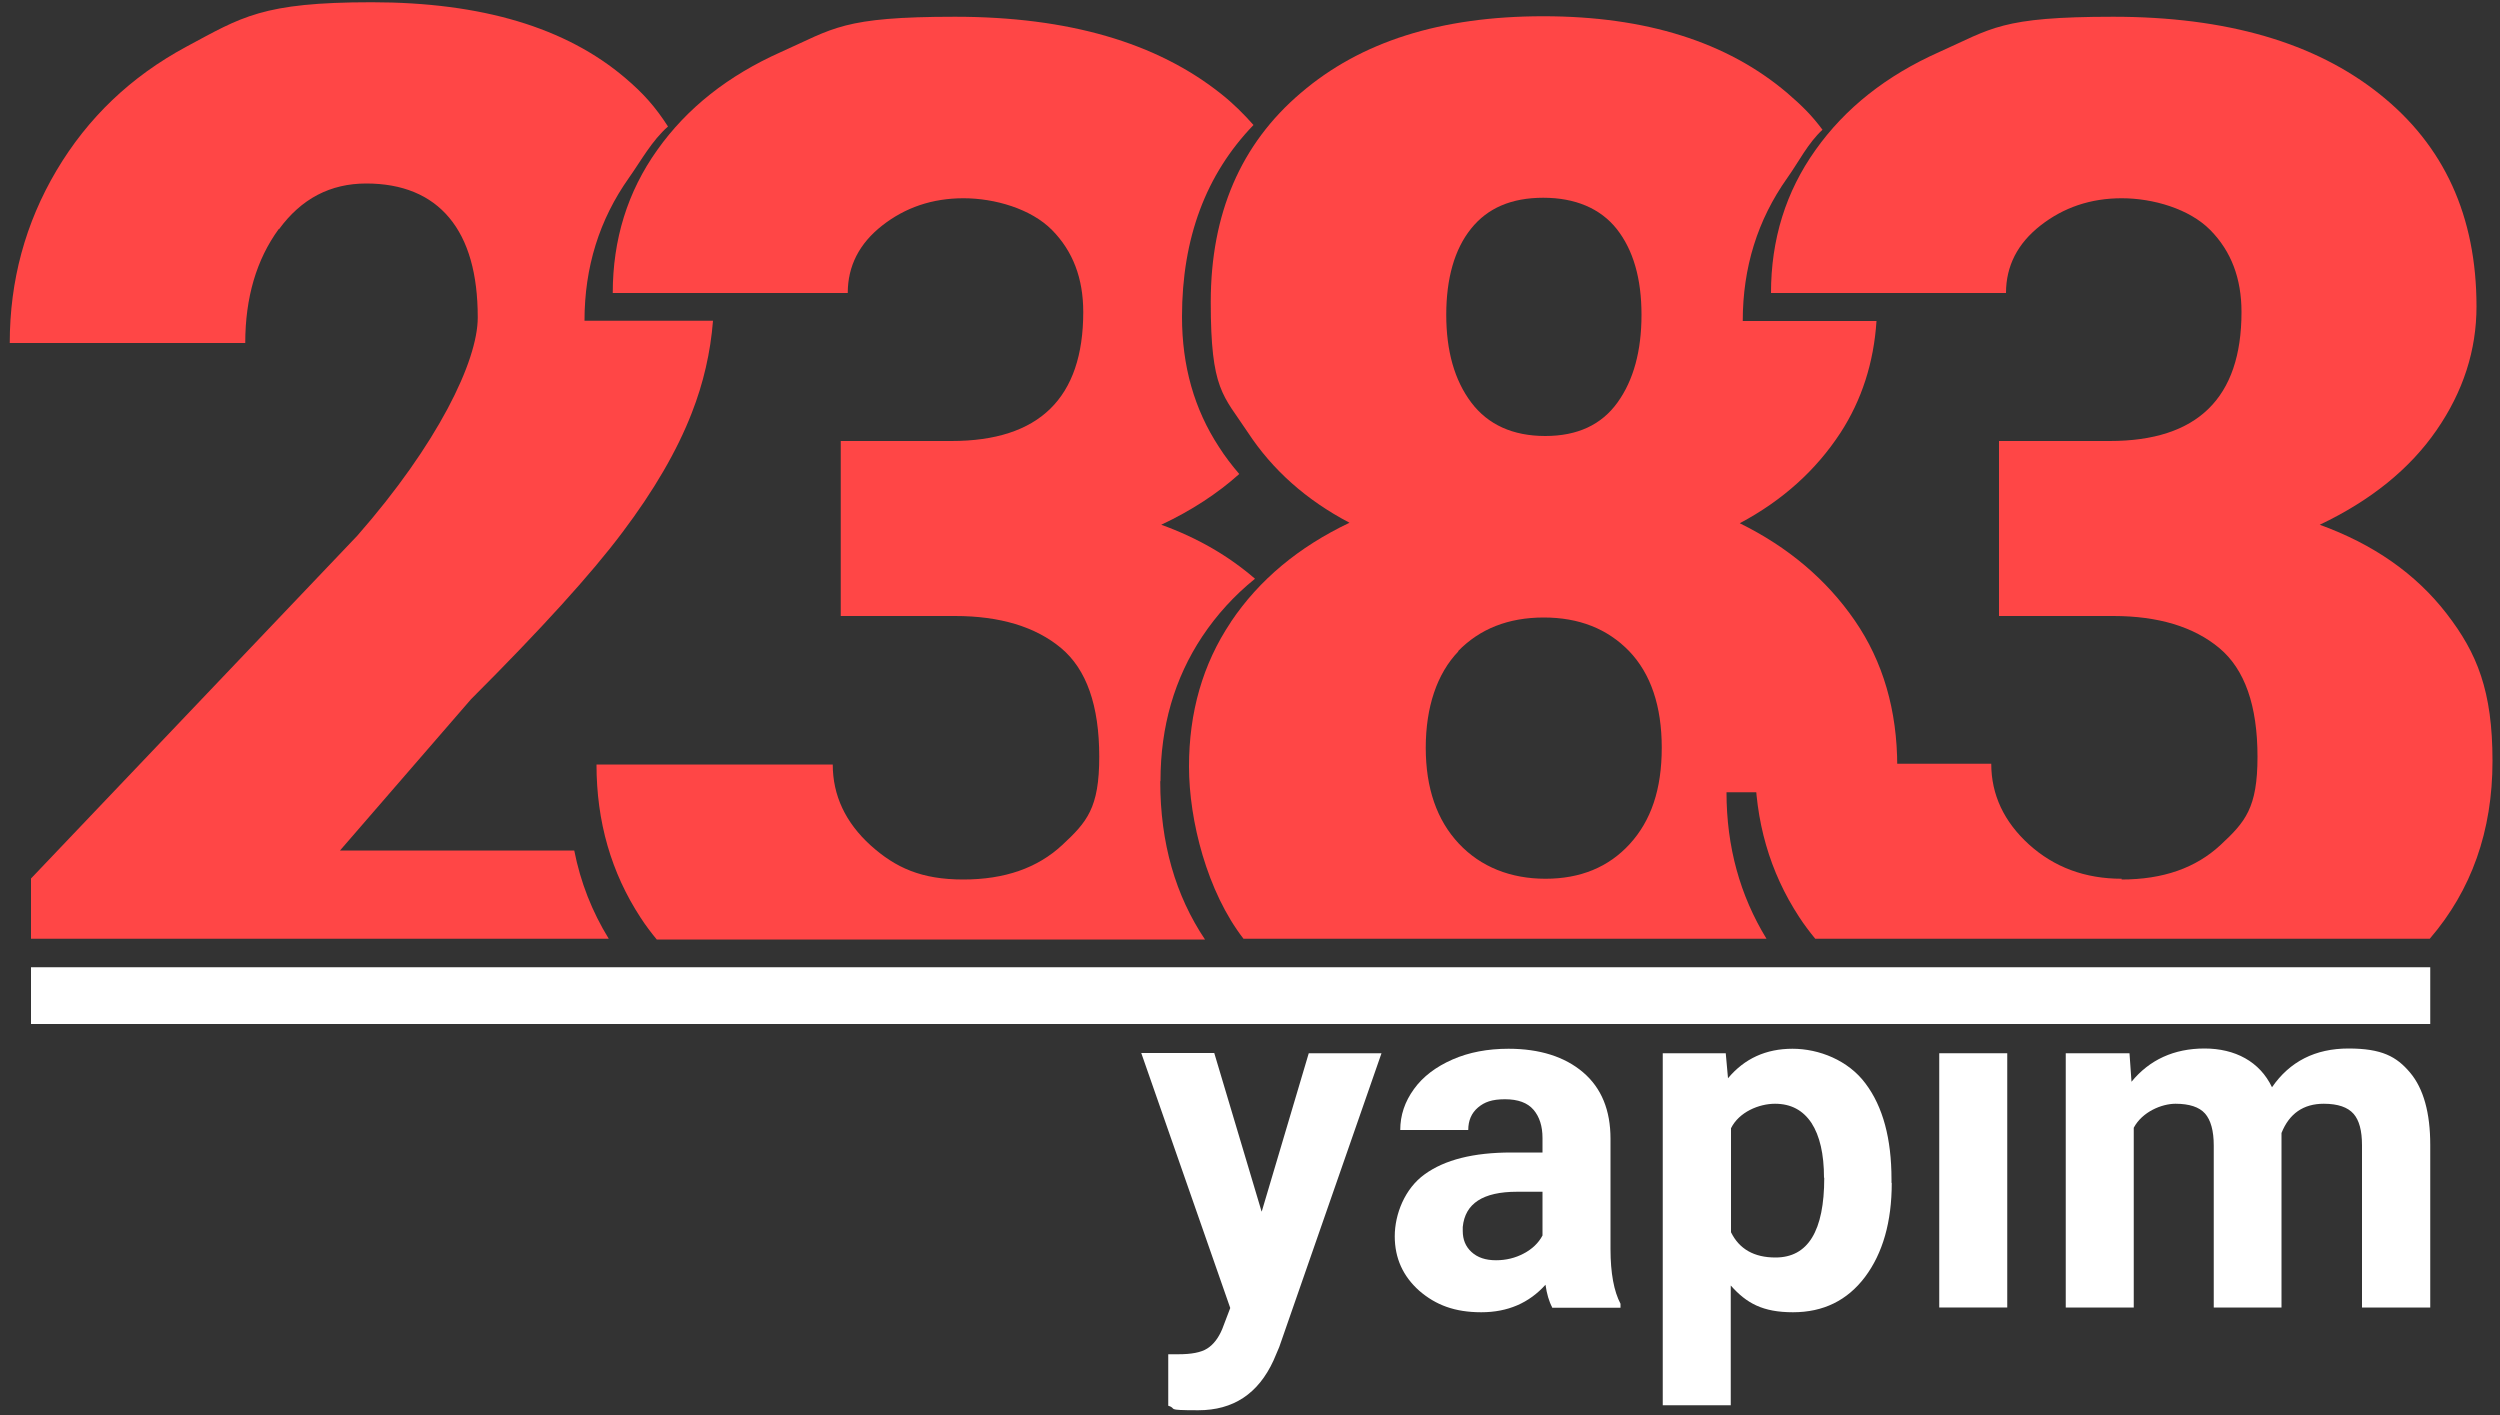
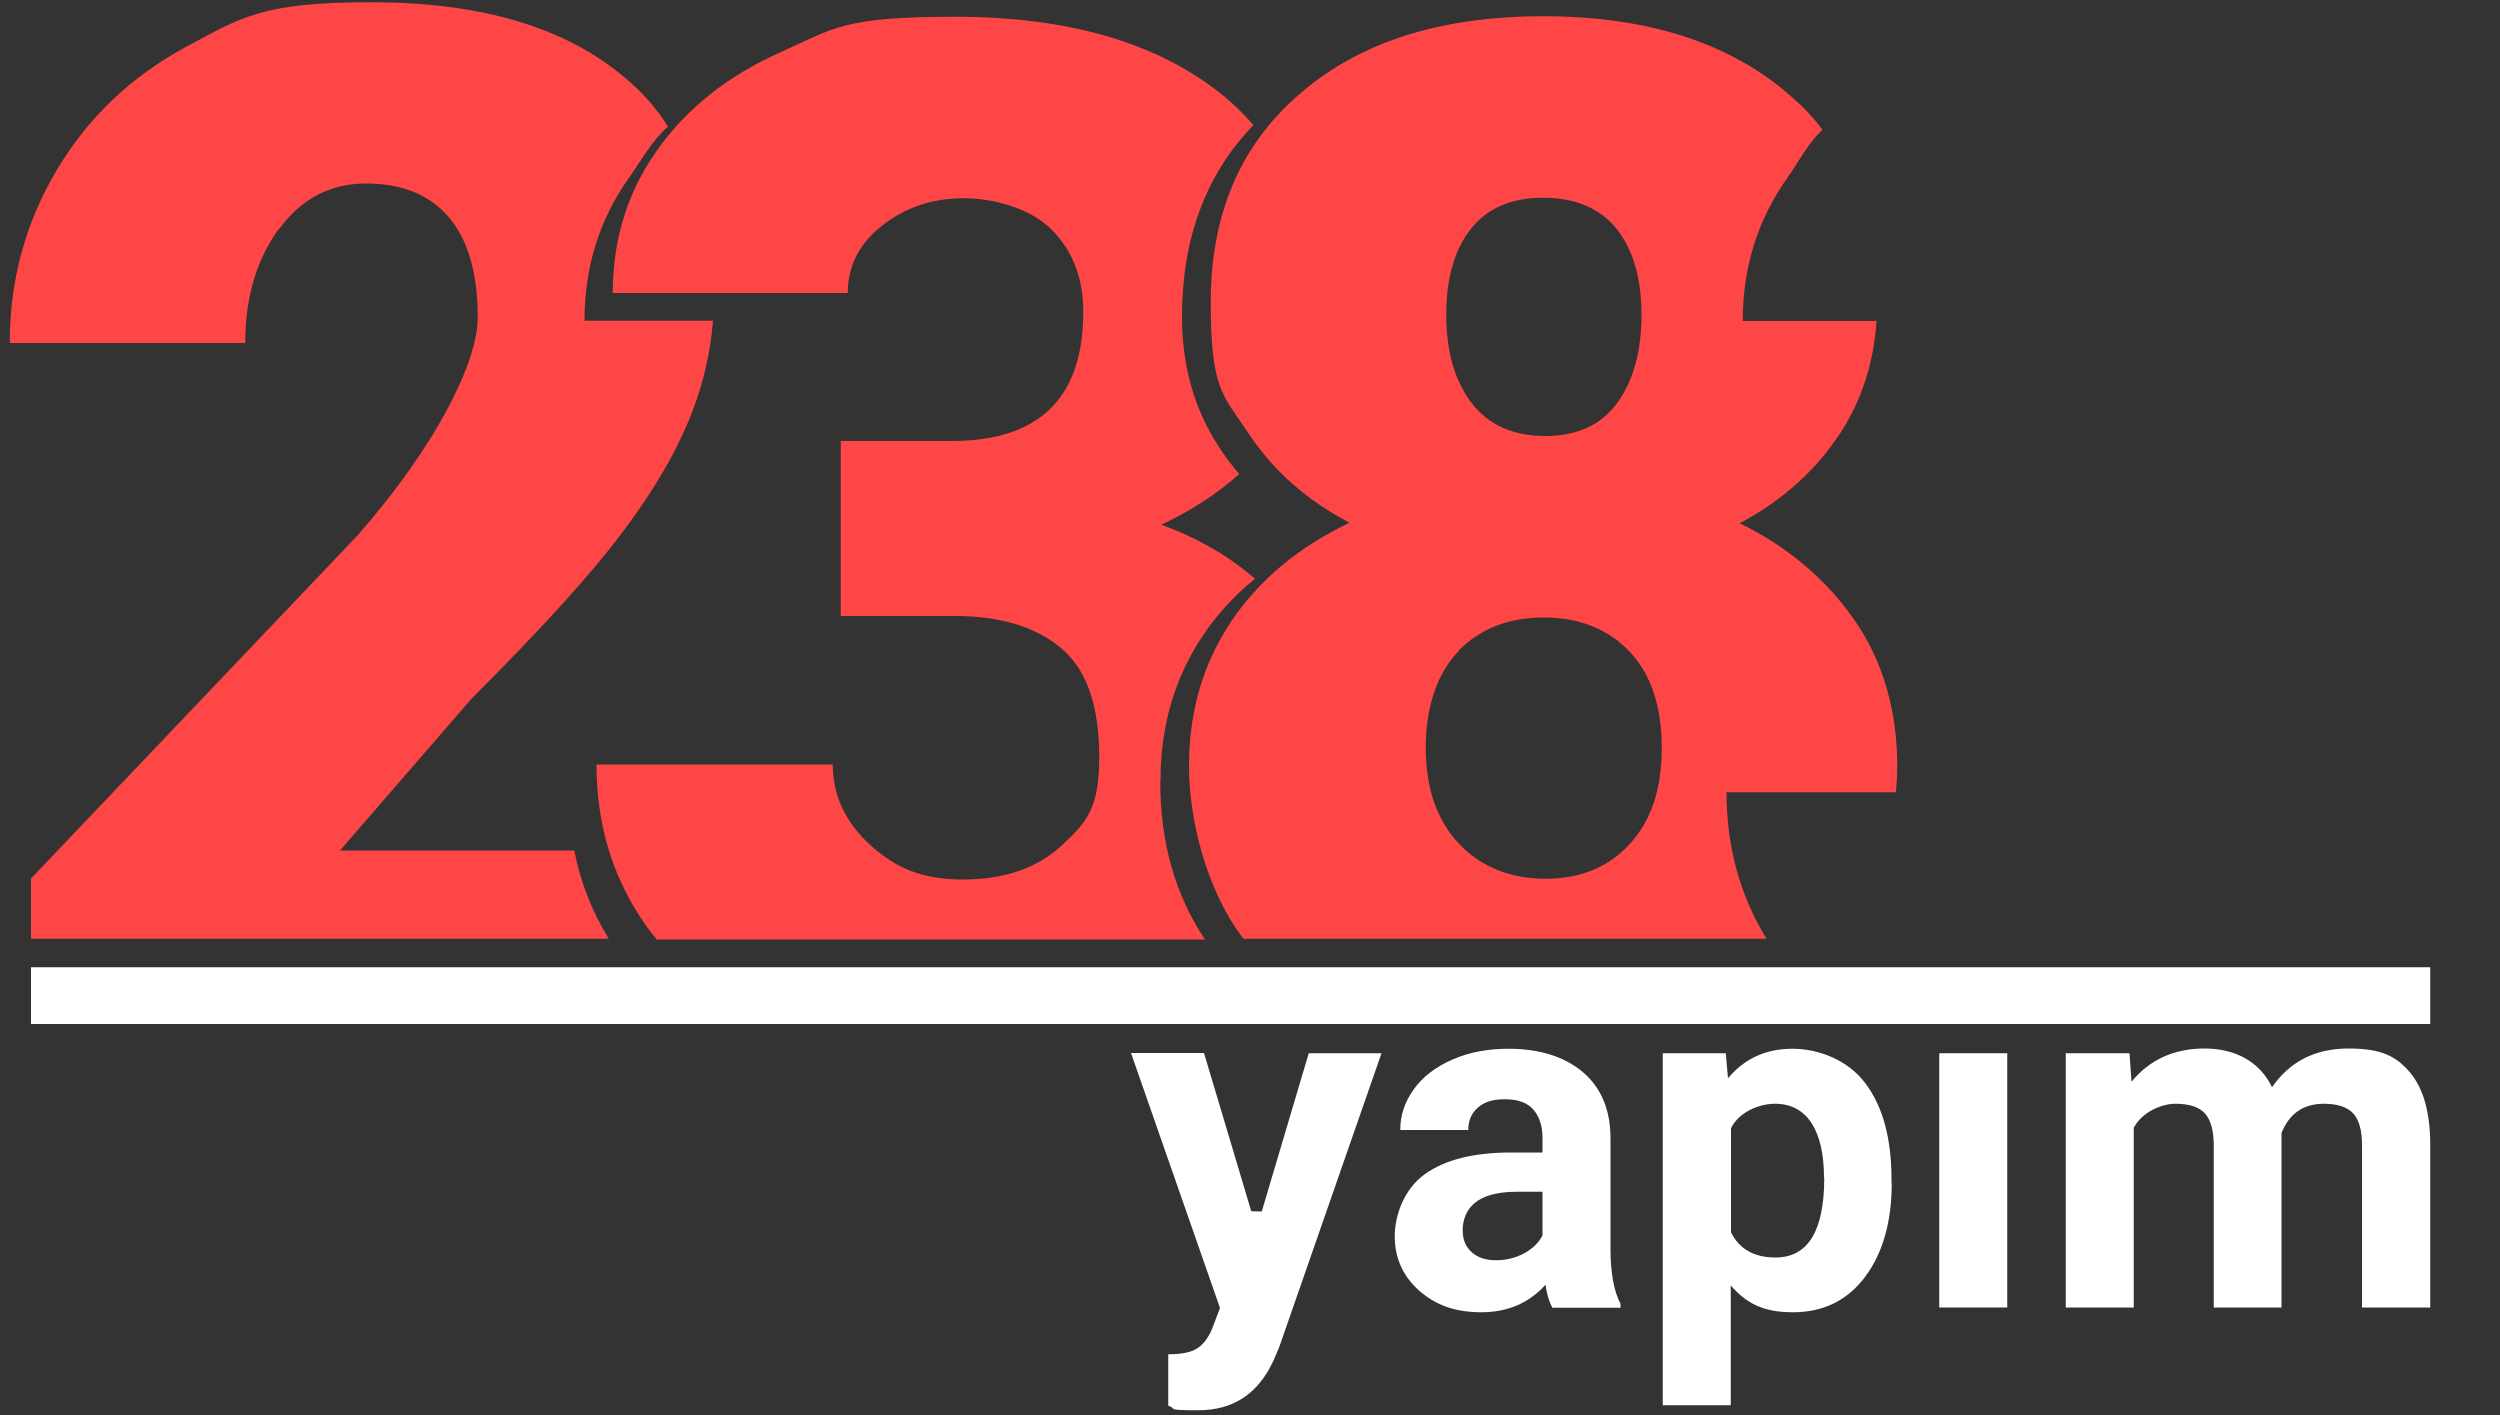
<svg xmlns="http://www.w3.org/2000/svg" id="Layer_1" version="1.1" viewBox="0 0 1000 566">
  <rect x="0" y="0" width="1000" height="566" fill="#333333" stroke="none" />
  <defs>
    <style>
      .st0 {
        fill: #fff;
      }

      .st1 {
        fill: #ff4646;
      }
    </style>
  </defs>
  <path class="st1" d="M111.6,91.7c8.9-12.2,20.5-18.3,34.9-18.3s25.6,4.6,33.2,13.7c7.6,9.1,11.4,22.4,11.4,39.9s-16.1,50.7-48.2,87.3L12.4,351.4v24.1h231.1c-6.7-10.9-11.3-22.6-13.8-35.3h-93.7l52.4-60.5c27.9-27.9,48.1-50.1,60.6-66.8,12.5-16.6,21.8-32.5,27.7-47.7,4.7-12,7.5-24.3,8.5-36.9h-51.4c0-21.4,5.9-40.4,17.8-57.2,4.8-6.8,9.2-14.9,15.6-20.5-5.1-7.9-9.8-13.2-17.1-19.4C226.4,11,192.6.9,148.7.9s-52,5.9-74.2,17.8c-22.1,11.9-39.4,28.4-51.9,49.5-12.5,21.1-18.7,44.1-18.7,69h94.2c0-18.2,4.5-33.4,13.4-45.6Z" />
  <path class="st1" d="M464.2,312.3c0-21.7,5.6-41,16.7-57.7,5.8-8.7,12.8-16.4,21.1-23.1-10.4-9-22.8-16.3-37.5-21.6,12.1-5.7,22.5-12.5,31.2-20.3-2.9-3.4-5.7-7-8.1-10.8-9.9-15.1-14.8-32.4-14.8-52.1,0-31.5,9.6-57,28.6-76.7-3.9-4.4-8.1-8.6-12.9-12.4-25.8-20.6-61.3-30.9-106.5-30.9s-48.5,4.7-69.6,14.1c-21.1,9.4-37.6,22.4-49.5,39.2-11.9,16.7-17.8,35.8-17.8,57.2h94c0-10.8,4.6-19.8,13.8-27,9.2-7.2,20-10.9,32.5-10.9s27,4.2,35.4,12.7c8.4,8.5,12.5,19.4,12.5,32.8,0,34.4-17.6,51.6-52.7,51.6h-44.3v70h45.7c18,0,32.2,4.3,42.4,12.8,10.2,8.5,15.3,23,15.3,43.5s-4.9,26.1-14.8,35.3c-9.9,9.2-23,13.8-39.6,13.8s-27-4.6-37.1-13.7c-10-9.1-15.1-19.9-15.1-32.3h-94.5c0,22.9,5.9,43.3,17.6,61.2,2,3.1,4.2,6,6.5,8.8h219.3c-11.8-17.6-17.9-38.6-17.9-63.2Z" />
  <path class="st1" d="M492.3,248.9c-11.2,16.7-16.7,36-16.7,57.7s7.3,50.2,21.8,68.9h209.2c-10.6-17.3-16-36.8-16-58.6h67.8c.2-3.4.5-6.8.5-10.3,0-22.5-5.7-42-17-58.4-11.3-16.4-26.7-29.4-46-38.9,17.1-9.1,30.5-21.2,40.3-36.2,8.5-13.1,13.3-28,14.4-44.7h-53.5c0-21.4,5.9-40.4,17.8-57.2,4.5-6.3,8.3-14,14.1-19.3-4.5-6-8.2-9.6-14.1-14.7-24-20.4-56.5-30.7-97.6-30.7s-73.1,10.2-97,30.7c-24,20.4-36,48.3-36,83.6s4.9,37.1,14.8,52.1c9.9,15.1,23.4,27.1,40.7,36.2-20.4,9.7-36.2,22.9-47.4,39.6ZM588.4,91.5c6.6-8.3,16.2-12.4,28.9-12.4s22.8,4.2,29.4,12.5c6.6,8.4,9.9,19.8,9.9,34.3s-3.2,26.2-9.6,35.1c-6.4,8.9-16,13.4-28.9,13.4s-22.9-4.5-29.6-13.4c-6.7-8.9-10-20.6-10-35.1s3.3-26.2,9.9-34.4ZM583.2,260.5c8.7-9,20.2-13.5,34.3-13.5s25.5,4.5,34.2,13.5c8.6,9,13,21.9,13,38.6s-4.3,29.2-12.8,38.5c-8.5,9.3-19.8,13.9-33.7,13.9s-25.9-4.7-34.7-14.1c-8.8-9.4-13.2-22.2-13.2-38.3s4.4-29.6,13.1-38.6Z" />
-   <path class="st1" d="M848.7,351.5c-14.7,0-27-4.6-37.1-13.7-10-9.1-15.1-19.9-15.1-32.3h-94.5c0,22.9,5.9,43.3,17.6,61.2,2,3.1,4.2,6,6.5,8.8h245.8c16.7-19.4,25.1-43.1,25.1-71.1s-6.1-43.1-18.4-59c-12.3-15.9-29.2-27.7-50.7-35.5,20.4-9.7,36-22.3,46.7-37.8,10.7-15.5,16-32,16-49.5,0-36.1-12.9-64.4-38.8-85-25.8-20.6-61.3-30.9-106.5-30.9s-48.5,4.7-69.6,14.1c-21.1,9.4-37.6,22.4-49.5,39.2-11.9,16.7-17.8,35.8-17.8,57.2h94c0-10.8,4.6-19.8,13.8-27,9.2-7.2,20-10.9,32.5-10.9s27,4.2,35.4,12.7c8.4,8.5,12.5,19.4,12.5,32.8,0,34.4-17.6,51.6-52.7,51.6h-44.3v70h45.7c18,0,32.2,4.3,42.4,12.8,10.2,8.5,15.3,23,15.3,43.5s-4.9,26.1-14.8,35.3c-9.9,9.2-23,13.8-39.6,13.8Z" />
  <polygon class="st0" points="12.4 386.9 12.4 396.7 12.4 398.2 12.4 409.6 972.1 409.6 972.1 398.2 972.1 396.7 972.1 386.9 12.4 386.9" />
  <g>
-     <path class="st0" d="M504.7,484.6l18.8-63.3h29.1l-40.9,117.5-2.3,5.4c-6.1,13.3-16.1,19.9-30.1,19.9s-8-.6-12-1.8v-20.6h4.1c5.1,0,9-.7,11.5-2.3,2.5-1.6,4.5-4.2,6-7.8l3.2-8.4-35.6-102h29.2l18.9,63.3Z" />
+     <path class="st0" d="M504.7,484.6l18.8-63.3h29.1l-40.9,117.5-2.3,5.4c-6.1,13.3-16.1,19.9-30.1,19.9s-8-.6-12-1.8v-20.6c5.1,0,9-.7,11.5-2.3,2.5-1.6,4.5-4.2,6-7.8l3.2-8.4-35.6-102h29.2l18.9,63.3Z" />
    <path class="st0" d="M620.9,523c-1.3-2.4-2.2-5.5-2.7-9.1-6.6,7.3-15.1,11-25.7,11s-18.2-2.9-24.8-8.6c-6.5-5.8-9.8-13-9.8-21.8s4-19.1,12-24.8c8-5.8,19.5-8.7,34.6-8.7h12.5v-5.8c0-4.7-1.2-8.5-3.6-11.3-2.4-2.8-6.2-4.2-11.4-4.2s-8.2,1.1-10.8,3.3c-2.6,2.2-3.9,5.2-3.9,9h-27.2c0-5.9,1.8-11.3,5.5-16.4,3.6-5,8.8-8.9,15.4-11.8,6.6-2.9,14.1-4.3,22.4-4.3,12.5,0,22.5,3.2,29.8,9.4,7.4,6.3,11,15.2,11,26.6v44.1c0,9.7,1.4,17,4,21.9v1.6h-27.5ZM598.4,504.1c4,0,7.7-.9,11.1-2.7,3.4-1.8,5.9-4.2,7.5-7.2v-17.5h-10.2c-13.6,0-20.8,4.7-21.7,14.1v1.6c0,3.4,1.1,6.2,3.5,8.4,2.4,2.2,5.6,3.3,9.8,3.3Z" />
    <path class="st0" d="M756.7,473.1c0,15.7-3.6,28.2-10.7,37.7-7.1,9.4-16.7,14.1-28.8,14.1s-18.6-3.6-24.9-10.7v47.9h-27.2v-140.8h25.2l.9,10c6.6-7.9,15.2-11.8,25.8-11.8s22.3,4.6,29.2,13.9c7,9.3,10.4,22.1,10.4,38.4v1.4ZM729.6,471.1c0-9.5-1.7-16.8-5-21.9-3.4-5.1-8.2-7.7-14.6-7.7s-14.4,3.3-17.6,9.8v41.6c3.3,6.7,9.2,10.1,17.8,10.1,13,0,19.5-10.6,19.5-31.9Z" />
    <path class="st0" d="M802.9,523h-27.2v-101.7h27.2v101.7Z" />
    <path class="st0" d="M851.8,421.3l.8,11.4c7.2-8.8,17-13.3,29.2-13.3s22.1,5.2,27,15.5c7.1-10.3,17.3-15.5,30.6-15.5s19.2,3.2,24.6,9.6c5.4,6.4,8.1,16.1,8.1,29v65h-27.3v-64.9c0-5.8-1.1-10-3.4-12.6s-6.2-4-11.9-4c-8.1,0-13.8,3.9-16.9,11.7v69.8c0,0-27.1,0-27.1,0v-64.8c0-5.9-1.2-10.2-3.5-12.8-2.3-2.6-6.3-3.9-11.8-3.9s-13.3,3.2-16.7,9.6v71.9h-27.2v-101.7h25.5Z" />
  </g>
</svg>